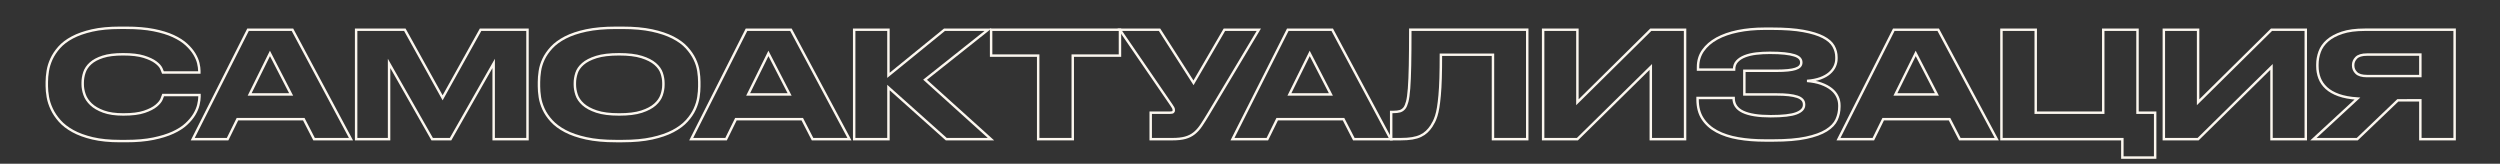
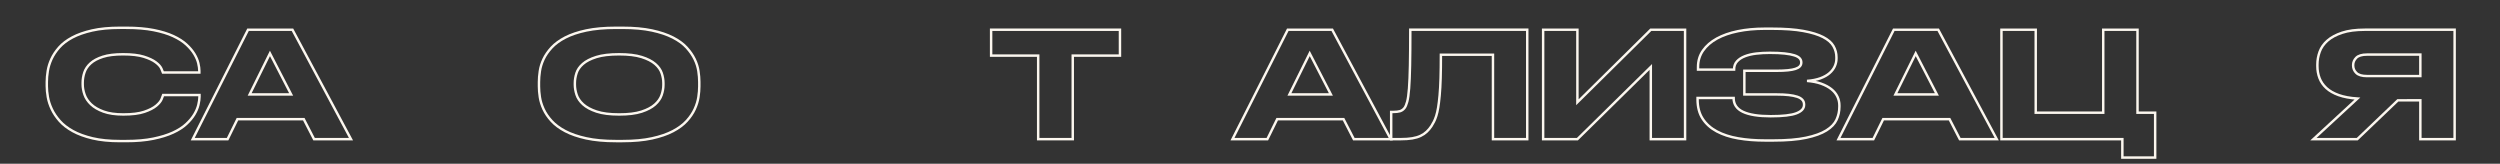
<svg xmlns="http://www.w3.org/2000/svg" id="Слой_1" x="0px" y="0px" viewBox="0 0 5099 334" style="enable-background:new 0 0 5099 334;" xml:space="preserve">
  <rect x="0" y="0" width="5099" height="334" fill="#333333" stroke="none" />
  <style type="text/css"> .st0{fill:none;stroke:#FCF7EF;stroke-width:5;stroke-miterlimit:10;} </style>
  <g>
    <g>
      <path class="st0" d="M244.88,287.73c-21.6,0-40.25-1.85-55.95-5.55c-15.7-3.7-29.1-8.6-40.2-14.7c-11.1-6.1-20.1-13.05-27-20.85 s-12.3-15.85-16.2-24.15c-3.9-8.3-6.55-16.5-7.95-24.6c-1.4-8.1-2.1-15.45-2.1-22.05v-8.7c0-6.8,0.65-14.25,1.95-22.35 c1.3-8.1,3.8-16.2,7.5-24.3c3.7-8.1,8.95-16,15.75-23.7c6.8-7.7,15.75-14.5,26.85-20.4c11.1-5.9,24.6-10.65,40.5-14.25 c15.9-3.6,34.85-5.4,56.85-5.4h12.3c21.6,0,40.3,1.55,56.1,4.65c15.8,3.1,29.2,7.2,40.2,12.3c11,5.1,19.95,10.85,26.85,17.25 c6.9,6.4,12.3,12.85,16.2,19.35c3.9,6.5,6.55,12.75,7.95,18.75c1.4,6,2.1,11.2,2.1,15.6v3.3h-74.1c-0.4-1.4-1.55-4.15-3.45-8.25 c-1.9-4.1-5.7-8.3-11.4-12.6c-5.7-4.3-13.8-8.1-24.3-11.4c-10.5-3.3-24.65-4.95-42.45-4.95c-16.8,0-30.5,1.7-41.1,5.1 c-10.6,3.4-18.95,7.85-25.05,13.35c-6.1,5.5-10.3,11.7-12.6,18.6c-2.3,6.9-3.45,13.85-3.45,20.85v3.6c0,6.6,1.25,13.5,3.75,20.7 c2.5,7.2,6.9,13.8,13.2,19.8s14.8,10.95,25.5,14.85c10.7,3.9,24.15,5.85,40.35,5.85c18,0,32.3-1.8,42.9-5.4 c10.6-3.6,18.7-7.75,24.3-12.45c5.6-4.7,9.25-9.2,10.95-13.5c1.7-4.3,2.75-7.05,3.15-8.25h74.1v3.3c0,4.6-0.75,10.1-2.25,16.5 c-1.5,6.4-4.25,12.95-8.25,19.65c-4,6.7-9.5,13.3-16.5,19.8c-7,6.5-16.05,12.3-27.15,17.4c-11.1,5.1-24.5,9.25-40.2,12.45 c-15.7,3.2-34.15,4.8-55.35,4.8H244.88z" />
      <path class="st0" d="M619.58,243.03h-135.3l-20.1,40.8h-71.1l112.8-223.2h90.6l119.4,223.2h-75.3L619.58,243.03z M550.58,108.93 l-41.4,83.7h84.6L550.58,108.93z" />
-       <path class="st0" d="M726.38,60.63h99.3l77.1,138.9l77.4-138.9h95.7v223.2h-69v-154.5l-87.9,154.5h-37.5l-87.9-154.5v154.5h-67.2 V60.63z" />
      <path class="st0" d="M1269.38,56.73c23.4,0,43.5,1.8,60.3,5.4c16.8,3.6,31.05,8.4,42.75,14.4s21.05,12.85,28.05,20.55 c7,7.7,12.45,15.6,16.35,23.7c3.9,8.1,6.45,16.2,7.65,24.3c1.2,8.1,1.8,15.45,1.8,22.05v9c0,6.6-0.6,13.9-1.8,21.9 c-1.2,8-3.7,16.15-7.5,24.45c-3.8,8.3-9.25,16.35-16.35,24.15c-7.1,7.8-16.45,14.75-28.05,20.85c-11.6,6.1-25.85,11-42.75,14.7 c-16.9,3.7-37.05,5.55-60.45,5.55h-12.9c-23.6,0-43.85-1.85-60.75-5.55c-16.9-3.7-31.15-8.6-42.75-14.7 c-11.6-6.1-20.95-13.05-28.05-20.85c-7.1-7.8-12.55-15.85-16.35-24.15c-3.8-8.3-6.3-16.45-7.5-24.45c-1.2-8-1.8-15.3-1.8-21.9v-9 c0-6.6,0.6-13.95,1.8-22.05c1.2-8.1,3.7-16.2,7.5-24.3c3.8-8.1,9.25-16,16.35-23.7c7.1-7.7,16.45-14.55,28.05-20.55 c11.6-6,25.85-10.8,42.75-14.4c16.9-3.6,37.15-5.4,60.75-5.4H1269.38z M1353.08,169.23c0-6.4-1.15-13.05-3.45-19.95 c-2.3-6.9-6.75-13.2-13.35-18.9s-15.8-10.4-27.6-14.1c-11.8-3.7-27.1-5.55-45.9-5.55c-19.2,0-34.7,1.85-46.5,5.55 c-11.8,3.7-20.95,8.4-27.45,14.1c-6.5,5.7-10.85,12-13.05,18.9c-2.2,6.9-3.3,13.55-3.3,19.95v3.6c0,6.4,1.15,13.15,3.45,20.25 c2.3,7.1,6.75,13.65,13.35,19.65s15.8,10.95,27.6,14.85c11.8,3.9,27.1,5.85,45.9,5.85c18.8,0,34.05-1.9,45.75-5.7 c11.7-3.8,20.85-8.65,27.45-14.55c6.6-5.9,11.1-12.4,13.5-19.5c2.4-7.1,3.6-13.85,3.6-20.25V169.23z" />
-       <path class="st0" d="M1636.28,243.03h-135.3l-20.1,40.8h-71.1l112.8-223.2h90.6l119.4,223.2h-75.3L1636.28,243.03z M1567.28,108.93l-41.4,83.7h84.6L1567.28,108.93z" />
-       <path class="st0" d="M1812.08,178.53v105.3h-69.9V60.63h69.9v93l114.3-93h88.8l-128.4,102l134.4,121.2h-91.2L1812.08,178.53z" />
      <path class="st0" d="M2117.48,113.43h-96v-52.8h262.8v52.8h-96.3v170.4h-70.5V113.43z" />
-       <path class="st0" d="M2464.88,232.23c-5.6,9.4-10.6,17.35-15,23.85c-4.4,6.5-9.2,11.8-14.4,15.9c-5.2,4.1-11.25,7.1-18.15,9 c-6.9,1.9-15.75,2.85-26.55,2.85h-43.8v-54h39.3c3.2,0,5.3-0.45,6.3-1.35c1-0.9,1.5-2.05,1.5-3.45v-0.3c0-1.8-0.45-3.5-1.35-5.1 c-0.9-1.6-2.05-3.4-3.45-5.4l-105.3-153.6h81l69.3,108.3l63-108.3h70.2L2464.88,232.23z" />
      <path class="st0" d="M2740.27,243.03h-135.3l-20.1,40.8h-71.1l112.8-223.2h90.6l119.4,223.2h-75.3L2740.27,243.03z M2671.27,108.93l-41.4,83.7h84.6L2671.27,108.93z" />
      <path class="st0" d="M3045.07,111.63h-106.2c0,18.2-0.2,34.05-0.6,47.55c-0.4,13.5-1.05,25.2-1.95,35.1c-0.9,9.9-1.9,18.2-3,24.9 c-1.1,6.7-2.4,12.4-3.9,17.1c-1.5,4.7-3.1,8.7-4.8,12c-1.7,3.3-3.45,6.35-5.25,9.15c-2.8,4.2-5.95,7.95-9.45,11.25 c-3.5,3.3-7.65,6.1-12.45,8.4c-4.8,2.3-10.5,4-17.1,5.1c-6.6,1.1-14.4,1.65-23.4,1.65h-19.5v-55.5h4.5c5.4,0,9.85-0.5,13.35-1.5 c3.5-1,6.55-3.1,9.15-6.3c2.2-2.8,4.1-7.2,5.7-13.2c1.6-6,2.85-15,3.75-27c0.9-12,1.55-27.6,1.95-46.8c0.4-19.2,0.6-43.5,0.6-72.9 h238.5v223.2h-69.9V111.63z" />
      <path class="st0" d="M3366.97,136.53l-149.7,147.3h-69.9V60.63h69.9v147.9l149.7-147.9h69.9v223.2h-69.9V136.53z" />
      <path class="st0" d="M3751.57,217.83c0,9.2-1.9,17.95-5.7,26.25c-3.8,8.3-10.75,15.6-20.85,21.9c-10.1,6.3-23.9,11.3-41.4,15 c-17.5,3.7-39.85,5.55-67.05,5.55h-16.2c-20,0-38.4-1.45-55.2-4.35c-16.8-2.9-31.35-7.65-43.65-14.25 c-12.3-6.6-21.9-15.2-28.8-25.8c-6.9-10.6-10.35-23.6-10.35-39v-3.3h73.5c0,12.8,6.35,22.2,19.05,28.2c12.7,6,31.55,9,56.55,9 c24.6,0,42.1-2,52.5-6c10.4-4,15.6-9.7,15.6-17.1v-0.9c0-7.4-4.65-12.65-13.95-15.75c-9.3-3.1-23.15-4.65-41.55-4.65h-66.3v-48.3 h66c17.6,0,30.35-1.3,38.25-3.9c7.9-2.6,11.85-6.8,11.85-12.6v-0.9c0-3-1.1-5.7-3.3-8.1c-2.2-2.4-5.8-4.4-10.8-6 c-5-1.6-11.6-2.85-19.8-3.75c-8.2-0.9-18.3-1.35-30.3-1.35c-9.6,0-18.75,0.5-27.45,1.5c-8.7,1-16.45,2.8-23.25,5.4 c-6.8,2.6-12.2,6.1-16.2,10.5c-4,4.4-6,10-6,16.8h-73.5v-5.4c0-12.6,3.4-23.75,10.2-33.45c6.8-9.7,16.2-17.85,28.2-24.45 c12-6.6,26.3-11.6,42.9-15c16.6-3.4,34.8-5.1,54.6-5.1h15c25.8,0,47.15,1.55,64.05,4.65c16.9,3.1,30.35,7.25,40.35,12.45 c10,5.2,17,11.35,21,18.45c4,7.1,6,14.55,6,22.35v3.3c0,5.2-1.15,10.35-3.45,15.45c-2.3,5.1-5.85,9.75-10.65,13.95 c-4.8,4.2-11,7.7-18.6,10.5c-7.6,2.8-16.7,4.6-27.3,5.4c11,0.8,20.65,2.7,28.95,5.7c8.3,3,15.2,6.7,20.7,11.1 c5.5,4.4,9.6,9.45,12.3,15.15c2.7,5.7,4.05,11.65,4.05,17.85V217.83z" />
      <path class="st0" d="M3976.26,243.03h-135.3l-20.1,40.8h-71.1l112.8-223.2h90.6l119.4,223.2h-75.3L3976.26,243.03z M3907.26,108.93l-41.4,83.7h84.6L3907.26,108.93z" />
      <path class="st0" d="M4082.16,60.63h69.9v169.2h137.7V60.63h69.9v169.2h36v91.5h-66.9v-37.5h-246.6V60.63z" />
-       <path class="st0" d="M4632.96,136.53l-149.7,147.3h-69.9V60.63h69.9v147.9l149.7-147.9h69.9v223.2h-69.9V136.53z" />
      <path class="st0" d="M4890.66,204.63l-82.8,79.2h-89.4l89.7-82.8c-15-1-27.7-3.35-38.1-7.05c-10.4-3.7-18.8-8.5-25.2-14.4 c-6.4-5.9-11.05-12.65-13.95-20.25c-2.9-7.6-4.35-15.7-4.35-24.3v-3.6c0-8.8,1.55-17.45,4.65-25.95c3.1-8.5,8.4-16.05,15.9-22.65 s17.45-11.95,29.85-16.05c12.4-4.1,27.9-6.15,46.5-6.15h183v223.2h-69.9v-79.2H4890.66z M4936.56,111.33h-108.9 c-10.2,0-17.45,2.15-21.75,6.45c-4.3,4.3-6.45,9.35-6.45,15.15v0.3c0,6.2,2.2,11.4,6.6,15.6c4.4,4.2,11.6,6.3,21.6,6.3h108.9 V111.33z" />
    </g>
  </g>
</svg>